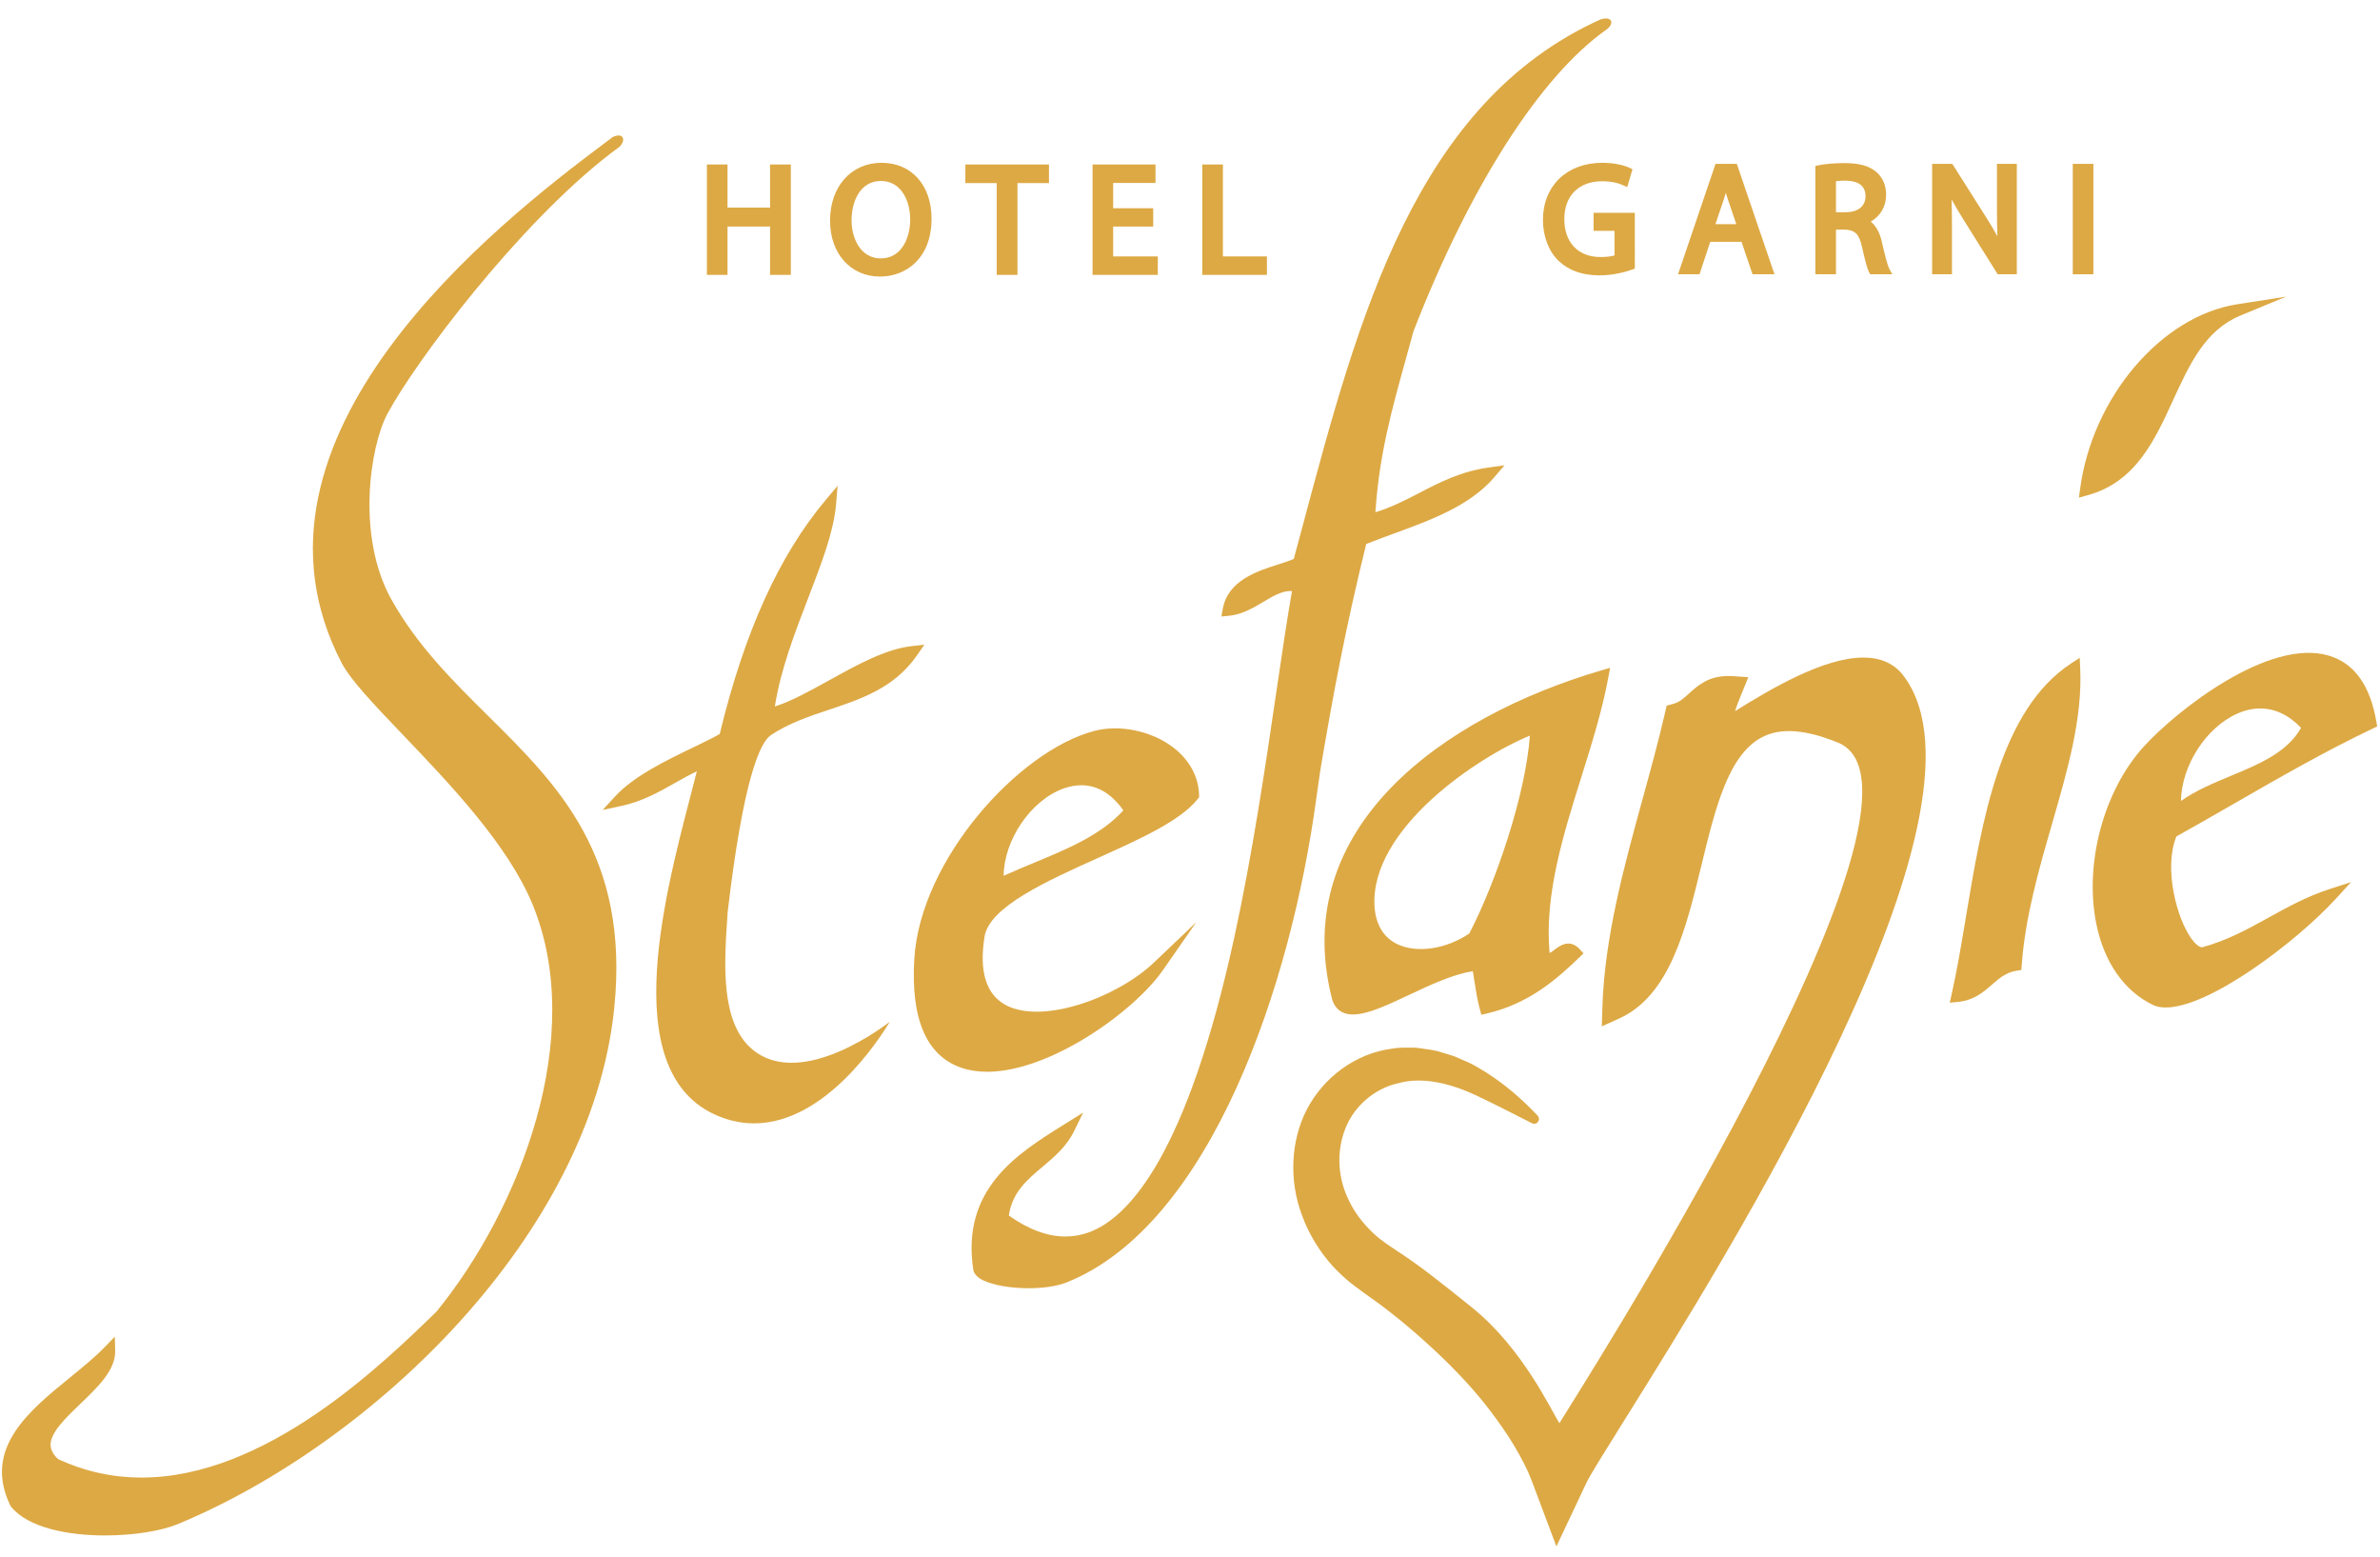
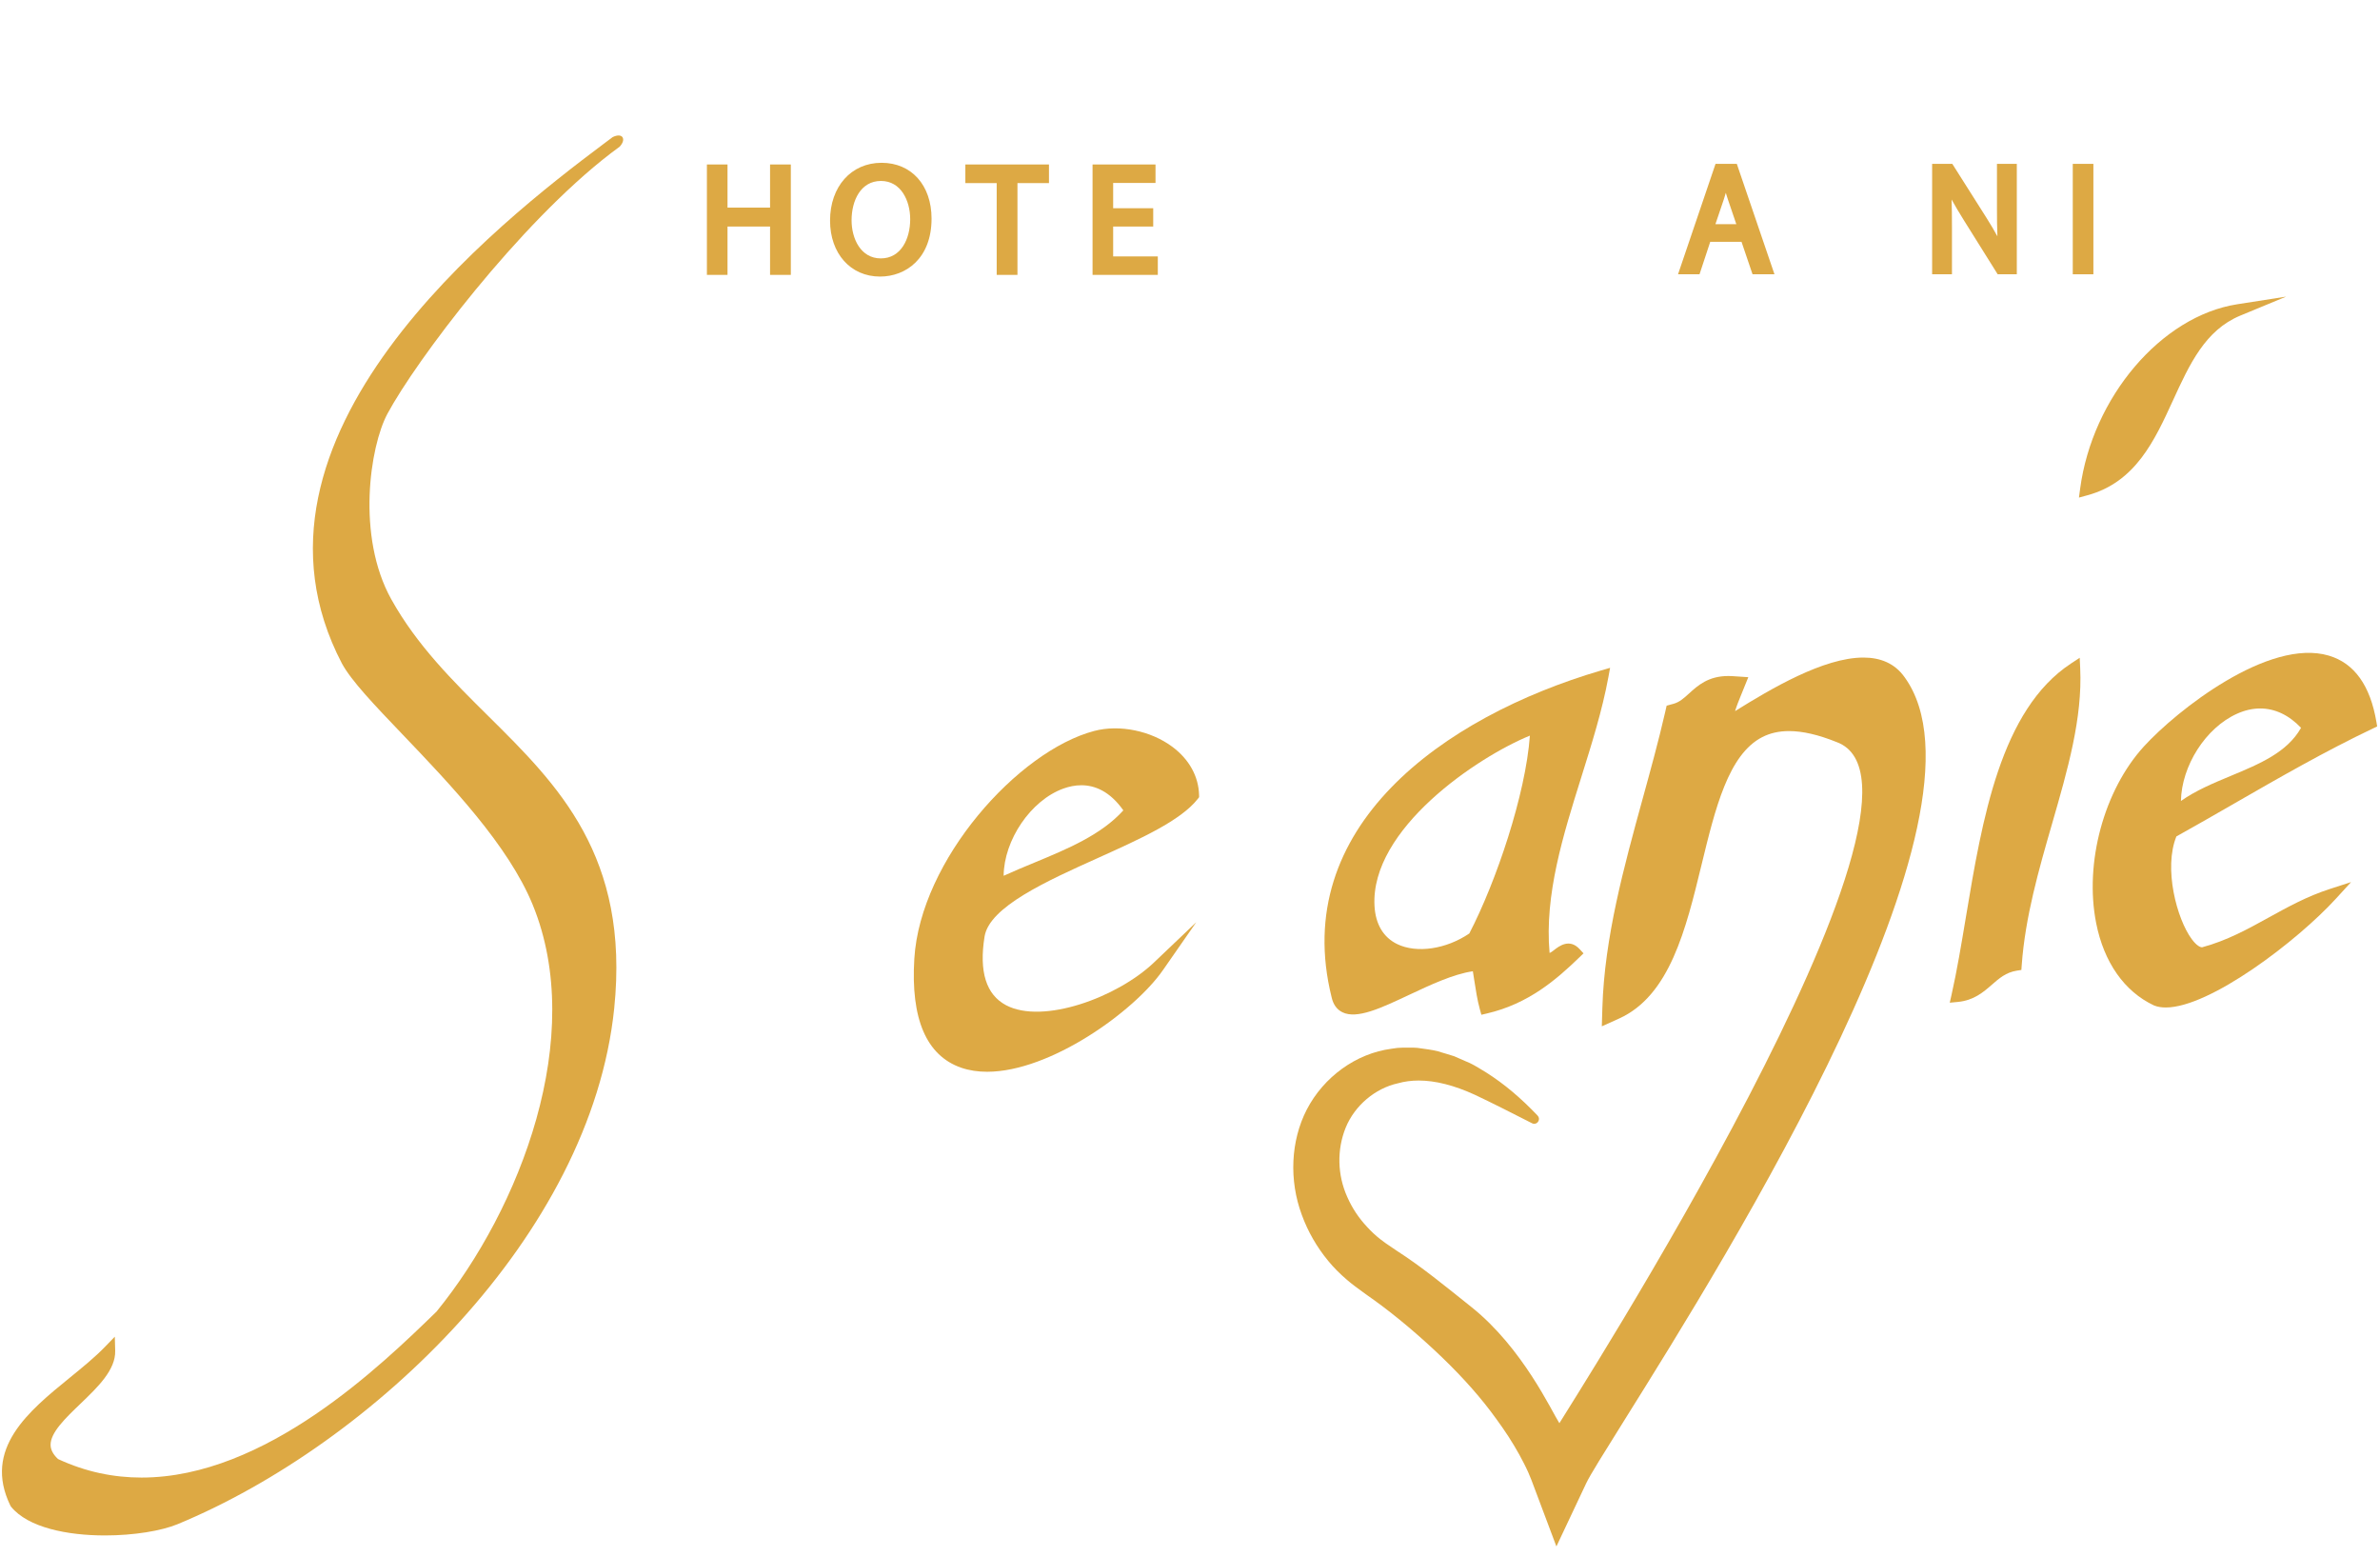
<svg xmlns="http://www.w3.org/2000/svg" version="1.1" x="0px" y="0px" width="500px" height="327px" viewBox="-0.41 -3.877 500 327" enable-background="new -0.41 -3.877 500 327" xml:space="preserve">
  <defs>
</defs>
  <path fill="#DDA944" d="M456.099,80.213c3.476-7.586,6.759-14.75,14.145-17.808l9.632-3.986l-10.3,1.608  c-15.929,2.489-30.416,19.507-32.984,38.741l-0.25,1.86l1.809-0.495C448.233,97.377,452.231,88.652,456.099,80.213" />
  <polygon fill="#DDA944" points="161.368,39.726 152.428,39.726 152.428,30.667 148.099,30.667 148.099,53.853 152.428,53.853   152.428,43.701 161.368,43.701 161.368,53.853 165.728,53.853 165.728,30.667 161.368,30.667 " />
  <path fill="#DDA944" d="M184.795,30.313c-6.373,0-10.824,4.993-10.824,12.139c0,6.921,4.318,11.756,10.502,11.756  c5.385,0,10.822-3.764,10.822-12.173C195.295,35.026,191.075,30.313,184.795,30.313 M190.807,42.163  c0,4.096-1.908,8.229-6.173,8.229c-4.22,0-6.142-4.149-6.142-8.004c0-4.112,1.908-8.262,6.173-8.262  C188.885,34.127,190.807,38.292,190.807,42.163" />
  <polygon fill="#DDA944" points="202.396,34.577 208.98,34.577 208.98,53.854 213.342,53.854 213.342,34.577 219.961,34.577   219.961,30.667 202.396,30.667 " />
  <polygon fill="#DDA944" points="233.446,43.701 241.863,43.701 241.863,39.855 233.446,39.855 233.446,34.546 242.345,34.546   242.345,30.667 229.118,30.667 229.118,53.853 242.827,53.853 242.827,49.976 233.446,49.976 " />
-   <polygon fill="#DDA944" points="256.5,30.667 252.169,30.667 252.169,53.853 265.75,53.853 265.75,49.975 256.5,49.975 " />
-   <path fill="#DDA944" d="M334.375,44.6h4.401v5.169c-0.7,0.213-1.765,0.334-2.961,0.334c-4.681,0-7.587-3.054-7.587-7.971  c0-4.898,3.042-7.942,7.94-7.942c2.24,0,3.567,0.463,4.475,0.867l0.801,0.355l1.107-3.743l-0.587-0.284  c-1.074-0.518-3.143-1.071-5.731-1.071c-7.436,0-12.458,4.8-12.494,11.945c0,3.48,1.189,6.62,3.259,8.619  c2.165,2.067,4.985,3.071,8.625,3.071c2.874,0,5.344-0.67,6.908-1.233l0.509-0.182V40.818h-8.665V44.6z" />
  <path fill="#DDA944" d="M364.47,30.538h-4.474l-7.878,23.189h4.515l2.249-6.813h6.575l2.313,6.813h4.608l-7.853-23.021  L364.47,30.538z M362.154,36.622c0.142,0.479,0.282,0.92,0.43,1.355l1.774,5.22h-4.383l1.783-5.266  C361.894,37.502,362.025,37.07,362.154,36.622" />
-   <path fill="#DDA944" d="M394.915,46.841c-0.437-1.907-1.214-3.313-2.314-4.178c2.061-1.184,3.234-3.217,3.234-5.64  c0-1.905-0.694-3.569-1.955-4.682c-1.504-1.356-3.592-1.963-6.779-1.963c-2.03,0-4.092,0.174-5.519,0.464l-0.612,0.126v22.758h4.327  v-9.382h1.839c2.17,0.082,3.048,0.959,3.62,3.611c0.733,3.243,1.162,4.753,1.527,5.385l0.221,0.385h4.619l-0.609-1.13  C396.103,51.832,395.569,49.636,394.915,46.841 M391.505,37.344c0,2.063-1.577,3.347-4.116,3.347h-2.093v-6.507  c0.382-0.055,1.035-0.119,1.988-0.119C390.086,34.095,391.505,35.196,391.505,37.344" />
  <path fill="#DDA944" d="M419.121,40.365c0,1.603,0.013,3.458,0.094,5.393c-0.691-1.264-1.451-2.551-2.311-3.908l-7.165-11.311H405.5  v23.187h4.166V43.705c0-2.223-0.023-4.021-0.075-5.678c0.717,1.303,1.567,2.737,2.578,4.353l7.027,11.23l0.074,0.116h4.019V30.538  h-4.168V40.365z" />
  <rect x="435.046" y="30.538" fill="#DDA944" width="4.331" height="23.189" />
-   <path fill="#DDA944" d="M157.601,216.482c-6.699-5.693-5.871-17.978-5.204-27.851l0.06-0.946  c3.288-27.924,6.775-35.643,9.121-37.203c3.773-2.505,8.081-3.944,12.245-5.33c6.715-2.241,13.658-4.557,18.396-11.376l1.569-2.26  l-2.735,0.316c-5.472,0.63-11.449,3.94-17.229,7.143c-4.09,2.263-7.985,4.421-11.448,5.516c1.204-7.706,4.158-15.384,7.022-22.826  c2.757-7.162,5.363-13.927,5.834-19.62l0.324-3.899l-2.515,2.996c-9.798,11.667-17.077,27.742-22.248,49.135  c-1.517,0.863-3.504,1.819-5.596,2.828c-5.533,2.663-12.418,5.977-16.348,10.244l-2.649,2.876l3.824-0.816  c4.455-0.951,7.906-2.9,11.245-4.785c1.582-0.894,3.104-1.753,4.714-2.509c-0.416,1.653-0.881,3.438-1.374,5.329  c-5.794,22.249-15.495,59.486,6.851,67.446c2.248,0.802,4.437,1.157,6.556,1.157c14.831,0,26.146-17.412,28.511-21.347  C186.528,210.699,168.113,225.341,157.601,216.482" />
  <path fill="#DDA944" d="M469.131,164.783c9.313-5.354,18.937-10.89,29.019-15.689l0.848-0.403l-0.157-0.926  c-1.29-7.678-4.657-12.372-10.008-13.951c-12.626-3.739-31.943,11.524-38.825,19.056c-8.415,9.201-12.547,24.465-10.049,37.115  c1.628,8.236,5.914,14.366,12.137,17.294c0.729,0.297,1.563,0.436,2.489,0.436c9.293,0,27.642-13.981,35.757-22.866l3.169-3.468  l-4.47,1.447c-4.741,1.532-8.808,3.774-12.74,5.943c-4.561,2.517-8.867,4.892-14.062,6.295c-0.408,0.041-1.209-0.372-2.202-1.718  c-3.142-4.244-5.943-14.876-3.22-21.558C460.957,169.488,465.045,167.134,469.131,164.783 M469.563,146.016  c1.639-0.736,3.268-1.101,4.857-1.101c3.089,0,6.026,1.375,8.583,4.065c-2.915,5.162-8.673,7.558-14.755,10.092  c-3.628,1.508-7.355,3.061-10.48,5.273C457.904,157.012,462.912,149.002,469.563,146.016" />
  <path fill="#DDA944" d="M436.505,134.268l-1.823,1.198c-14.819,9.729-18.675,32.824-22.077,53.203  c-0.975,5.838-1.894,11.354-3.025,16.363l-0.377,1.677l1.709-0.163c3.364-0.324,5.369-2.072,7.139-3.617  c1.523-1.329,2.964-2.587,5.224-2.946l0.974-0.155l0.071-0.983c0.73-10.159,3.598-20.095,6.372-29.706  c3.294-11.401,6.405-22.172,5.913-32.689L436.505,134.268z" />
  <path fill="#DDA944" d="M206.971,221.215c13.242-0.002,30.882-12.649,36.932-21.343l7.003-10.066l-8.882,8.456  c-7.766,7.39-23.362,13.04-31.072,8.977c-4.19-2.211-5.712-7.064-4.521-14.428c1.007-6.23,13.064-11.659,23.704-16.447  c9.004-4.055,17.509-7.885,21.097-12.469l0.275-0.353l-0.011-0.444c-0.095-3.889-2.065-7.469-5.549-10.088  c-4.55-3.419-11.175-4.777-16.488-3.372c-15.943,4.2-36.509,27.087-37.783,47.813c-0.778,12.657,2.53,20.365,9.832,22.907  C203.203,220.944,205.038,221.215,206.971,221.215 M235.584,166.312c-4.627,5.153-11.79,8.121-18.725,10.994  c-2.125,0.88-4.305,1.784-6.419,2.749c0.054-7.456,5.67-15.854,12.582-18.33c1.116-0.399,2.386-0.685,3.737-0.685  C229.572,161.04,232.737,162.279,235.584,166.312" />
  <path fill="#DDA944" d="M326.067,195.66c-0.253,0.199-0.639,0.502-0.935,0.598c-1.096-12.183,2.852-24.763,6.671-36.934  c2.16-6.89,4.396-14.013,5.676-20.954l0.366-1.99l-1.942,0.569c-33.171,9.756-65.445,32.917-56.56,68.626  c0.337,1.516,1.1,2.572,2.268,3.144c3.06,1.502,8.121-0.881,13.985-3.641c4.396-2.066,9.33-4.387,13.419-4.97  c0.1,0.607,0.194,1.217,0.287,1.826c0.318,2.072,0.646,4.218,1.184,6.161l0.316,1.151l1.165-0.27  c8.787-2.045,14.631-7.155,19.42-11.783l0.877-0.848l-0.83-0.896C329.287,193.146,327.114,194.841,326.067,195.66 M320.995,150.62  c-0.884,12.335-7.086,30.696-12.729,41.553c-4.852,3.299-11.04,4.219-15.153,2.225c-2.901-1.407-4.547-4.174-4.761-7.999v-0.004  C287.451,170.236,309.967,155.112,320.995,150.62" />
-   <path fill="#DDA944" d="M204.092,262.98c0.246,0.825,0.935,1.502,2.104,2.064c2.114,1.018,5.804,1.633,9.51,1.633  c2.937,0,5.884-0.387,8.063-1.264c30.164-12.135,47.064-62.387,52.371-101.73l0.812-5.697c2.739-16.277,5.319-29.96,9.656-47.616  c1.921-0.766,3.887-1.485,5.854-2.205c7.836-2.863,15.937-5.826,21.068-11.829l2.129-2.489l-3.244,0.45  c-5.902,0.817-10.334,3.112-14.621,5.334c-3.021,1.565-5.897,3.054-9.258,4.072c0.815-12.121,3.438-21.543,6.455-32.375  c0.524-1.889,1.06-3.809,1.552-5.653c11.847-30.435,26.614-53.515,40.51-63.323c1.771-1.251,1.267-2.941-1.227-2.148  c-38.806,17.519-50.802,62.369-62.402,105.742l-2.029,7.557c-0.878,0.397-2.047,0.77-3.274,1.16  c-4.457,1.424-10.561,3.369-11.639,9.315l-0.291,1.621l1.638-0.16c2.71-0.269,4.971-1.61,7.158-2.906  c2.032-1.207,3.833-2.281,5.68-2.281c0.115,0,0.23,0.005,0.346,0.013c-1.042,5.947-2.084,13.022-3.279,21.134  c-2.334,15.853-4.981,33.822-8.785,51.338c-9.917,45.63-22.045,58.986-30.476,62.152c-1.637,0.614-3.321,0.92-5.047,0.92  c-3.781,0-7.764-1.47-11.901-4.405c0.744-4.903,3.827-7.499,7.088-10.238c2.481-2.087,5.049-4.247,6.625-7.485l1.905-3.9  l-4.199,2.628C213.335,238.406,201.384,245.876,204.092,262.98" />
  <path fill="#DDA944" d="M128.627,207.892c3.283-31.956-11.837-46.919-26.46-61.39c-7.361-7.286-14.973-14.815-20.378-24.527  c-7.356-13.214-4.485-32.089-0.812-38.942c5.996-11.153,27.605-39.874,46.914-54.702c0.662-0.495,1.287-0.963,1.881-1.405  c1.458-1.557,0.631-3.037-1.475-2.006c-0.625,0.456-1.252,0.922-1.878,1.406c-22.039,16.5-79.872,61.562-55,109.134  c1.989,3.667,6.775,8.672,12.829,15.004c9.851,10.303,22.107,23.124,27.248,35.659c11.357,27.704-2.557,63.774-20.195,85.457  C79.709,282.841,55.41,306.44,29.318,306.44c-5.796,0-11.68-1.164-17.537-3.891c-1.035-0.973-1.545-1.941-1.563-2.951  c-0.04-2.612,3.158-5.676,6.249-8.64c3.653-3.501,7.431-7.123,7.323-11.149l-0.081-2.956l-2.057,2.125  c-2.134,2.203-4.712,4.302-7.442,6.524c-8.562,6.968-18.267,14.861-12.44,26.83l0.154,0.242c3.571,4.375,11.808,6.021,19.721,6.021  c6.019,0,11.852-0.952,15.301-2.384C77.732,299.317,123.724,255.615,128.627,207.892" />
  <path fill="#DDA944" d="M274.106,229.188c-3.359,6.539-3.738,14.803-1.02,22.097c1.269,3.488,3.144,6.748,5.573,9.688  c1.109,1.351,2.402,2.653,3.953,3.978c1.038,0.894,2.165,1.708,3.155,2.427l1.009,0.733c4.564,3.18,9.137,6.904,13.974,11.385  c4.849,4.51,8.785,8.784,12.028,13.065c1.559,2.084,3.368,4.572,4.924,7.204c0.731,1.232,1.437,2.474,2.068,3.743  c0.607,1.168,1.247,2.633,1.562,3.477l5.234,13.92l6.274-13.298c0.79-1.679,3.778-6.451,7.91-13.06  c21.816-34.875,79.766-127.518,58.958-156.211c-2.097-2.952-5.136-4.114-8.652-4.114c-8.368,0-19.442,6.572-26.957,11.25  c0.363-1.173,0.818-2.294,1.293-3.454l1.491-3.674l-3.44-0.228c-0.262-0.014-0.516-0.02-0.765-0.02  c-4.189,0-6.418,2.003-8.231,3.657c-1.079,0.985-2.012,1.835-3.278,2.181l-1.442,0.389l-0.332,1.457  c-1.361,5.934-3.055,12.086-4.696,18.054c-3.945,14.353-8.026,29.188-8.472,43.857l-0.119,3.979l3.631-1.634  c10.64-4.813,14.027-18.747,17.303-32.225c2.904-11.943,5.647-23.226,12.777-26.886c1.641-0.839,3.504-1.262,5.621-1.262  c2.849,0,6.156,0.765,9.987,2.304c27.166,9.977-57.044,140.94-58.236,143.055c-1.599-2.455-7.67-15.754-18.446-24.369  c-5.573-4.456-10.538-8.52-15.646-11.803l-1.035-0.701c-0.911-0.609-1.673-1.116-2.438-1.724c-1.003-0.784-1.944-1.653-2.804-2.599  c-1.774-1.884-3.183-4.005-4.193-6.318c-2.084-4.622-2.204-9.931-0.329-14.559c1.883-4.617,6.178-8.271,11.018-9.325  c1.353-0.38,2.792-0.568,4.317-0.568c3.496,0,7.436,0.996,11.768,2.98c3.266,1.527,8.314,4.083,12.039,5.99  c0.162,0.085,0.323,0.119,0.474,0.119c0.801,0,1.361-1.031,0.698-1.729c-3.563-3.746-7.038-6.66-10.72-9.001l-0.833-0.508  c-1.141-0.7-2.318-1.427-3.605-1.919l-2.368-1.036c-0.537-0.185-1.087-0.346-1.64-0.506l-0.752-0.221  c-1.323-0.474-2.688-0.661-4.005-0.841c-0.409-0.056-0.818-0.111-1.315-0.186c-0.428-0.039-0.86-0.051-1.292-0.051  c-0.188,0-0.375,0.003-0.564,0.006h-0.792c-0.126-0.005-0.253-0.006-0.379-0.006c-0.738,0-1.521,0.069-2.452,0.235  C284.503,217.361,277.687,222.264,274.106,229.188" />
</svg>